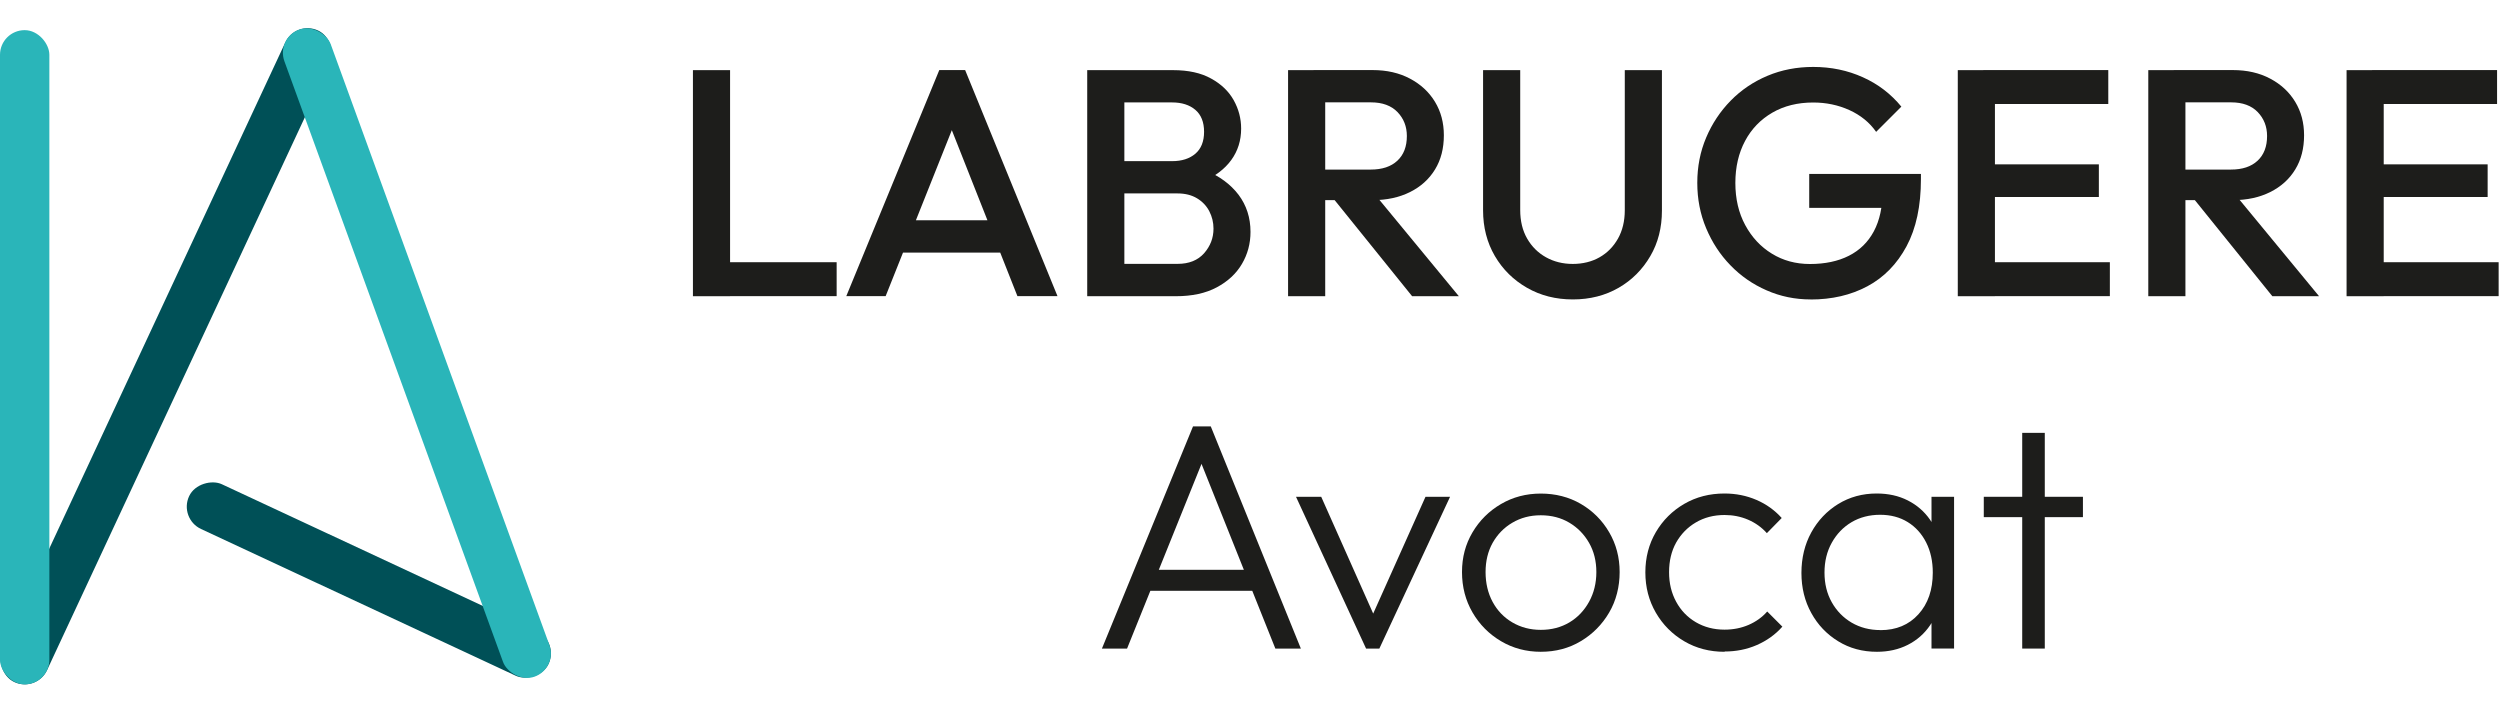
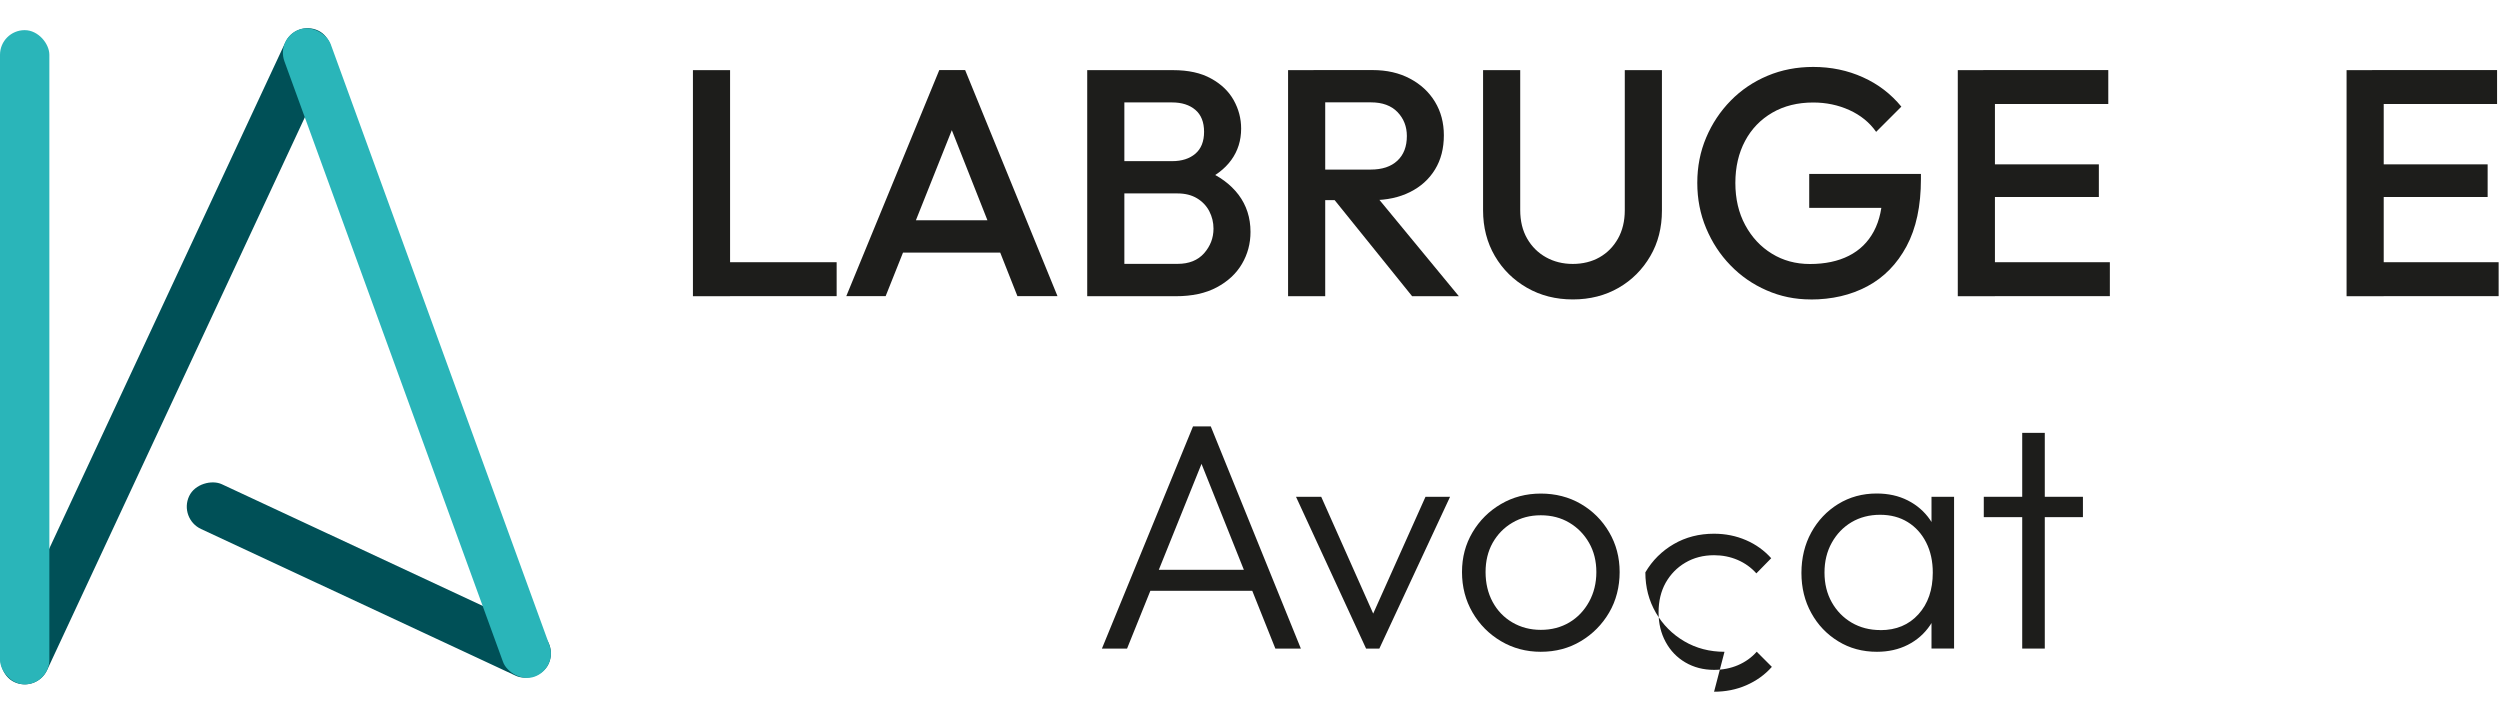
<svg xmlns="http://www.w3.org/2000/svg" id="Calque_1" data-name="Calque 1" viewBox="0 0 350 100">
  <defs>
    <style>      .cls-1 {        fill: #2ab5b9;      }      .cls-1, .cls-2, .cls-3 {        stroke-width: 0px;      }      .cls-2 {        fill: #005057;      }      .cls-3 {        fill: #1d1d1b;      }    </style>
  </defs>
  <g>
    <g>
      <path class="cls-3" d="m97.01,41.46V9.82h5.2v31.65h-5.2Zm3.57,0v-4.75h16.55v4.75h-16.55Z" />
      <path class="cls-3" d="m118.48,41.46l13.02-31.65h3.62l12.93,31.65h-5.61l-10.13-25.63h1.9l-10.22,25.63h-5.52Zm6.42-6.1v-4.52h16.77v4.52h-16.77Z" />
      <path class="cls-3" d="m152.21,41.46V9.82h5.2v31.65h-5.2Zm3.57,0v-4.52h9.09c1.6,0,2.83-.5,3.71-1.49.87-1,1.31-2.14,1.31-3.44,0-.87-.2-1.69-.59-2.44-.39-.75-.97-1.36-1.72-1.81-.75-.45-1.66-.68-2.71-.68h-9.09v-4.52h8.32c1.36,0,2.44-.35,3.25-1.04.81-.69,1.22-1.72,1.22-3.07s-.41-2.38-1.22-3.07c-.81-.69-1.9-1.04-3.25-1.04h-8.32v-4.52h8.45c2.14,0,3.92.39,5.33,1.18,1.42.78,2.47,1.79,3.16,3.03s1.04,2.56,1.04,3.98c0,1.66-.46,3.12-1.38,4.39-.92,1.27-2.27,2.29-4.05,3.07l.41-1.63c1.99.81,3.54,1.96,4.66,3.43,1.11,1.48,1.67,3.21,1.67,5.2,0,1.63-.4,3.12-1.2,4.48-.8,1.36-1.97,2.45-3.53,3.28-1.55.83-3.46,1.24-5.72,1.24h-8.86Z" />
      <path class="cls-3" d="m180.33,41.46V9.82h5.2v31.65h-5.2Zm3.57-13.43v-4.29h8c1.6,0,2.84-.41,3.73-1.24.89-.83,1.33-1.98,1.33-3.46,0-1.33-.44-2.44-1.31-3.35-.87-.9-2.11-1.36-3.71-1.36h-8.05v-4.52h8.27c1.99,0,3.74.4,5.24,1.2,1.51.8,2.67,1.88,3.5,3.25.83,1.37,1.24,2.93,1.24,4.68,0,1.84-.41,3.44-1.24,4.79-.83,1.36-2,2.41-3.5,3.16-1.51.75-3.25,1.13-5.24,1.13h-8.27Zm13.79,13.43l-11.08-13.74,4.84-1.76,12.79,15.51h-6.56Z" />
      <path class="cls-3" d="m220.2,41.92c-2.38,0-4.52-.54-6.42-1.63-1.9-1.09-3.4-2.57-4.5-4.45-1.1-1.88-1.65-4.02-1.65-6.4V9.82h5.2v19.58c0,1.54.32,2.87.97,4,.65,1.13,1.53,2,2.64,2.62,1.11.62,2.37.93,3.75.93s2.67-.31,3.75-.93c1.09-.62,1.94-1.49,2.58-2.62.63-1.13.95-2.45.95-3.96V9.82h5.2v19.67c0,2.38-.54,4.51-1.63,6.37-1.09,1.87-2.56,3.35-4.43,4.43-1.87,1.08-4.01,1.63-6.42,1.63Z" />
      <path class="cls-3" d="m253.48,41.92c-2.17,0-4.22-.42-6.15-1.27-1.93-.84-3.62-2.01-5.06-3.5-1.45-1.49-2.58-3.22-3.41-5.2-.83-1.97-1.24-4.09-1.24-6.35s.41-4.37,1.24-6.33c.83-1.96,1.97-3.68,3.44-5.18,1.46-1.49,3.18-2.65,5.15-3.48,1.97-.83,4.11-1.24,6.4-1.24,2.5,0,4.82.48,6.96,1.45,2.14.96,3.93,2.34,5.38,4.11l-3.53,3.53c-.93-1.33-2.19-2.34-3.75-3.05-1.57-.71-3.25-1.06-5.06-1.06-2.17,0-4.08.47-5.72,1.42-1.64.95-2.92,2.27-3.82,3.96s-1.36,3.65-1.36,5.88.46,4.2,1.38,5.9c.92,1.7,2.16,3.04,3.73,4,1.57.97,3.35,1.45,5.33,1.45,2.11,0,3.93-.38,5.45-1.15,1.52-.77,2.69-1.91,3.5-3.43.81-1.52,1.22-3.4,1.22-5.63l3.25,2.35h-13.52v-4.75h15.64v.72c0,3.77-.67,6.9-2.01,9.4-1.34,2.5-3.17,4.37-5.49,5.61-2.32,1.24-4.97,1.85-7.96,1.85Z" />
      <path class="cls-3" d="m274.09,41.46V9.82h5.2v31.65h-5.2Zm3.57-26.9v-4.75h17.5v4.75h-17.5Zm0,13.02v-4.57h16.18v4.57h-16.18Zm0,13.88v-4.75h17.72v4.75h-17.72Z" />
-       <path class="cls-3" d="m300.76,41.46V9.82h5.2v31.65h-5.2Zm3.57-13.43v-4.29h8c1.6,0,2.84-.41,3.73-1.24.89-.83,1.33-1.98,1.33-3.46,0-1.33-.44-2.44-1.31-3.35-.87-.9-2.11-1.36-3.71-1.36h-8.05v-4.52h8.27c1.99,0,3.74.4,5.24,1.2,1.51.8,2.67,1.88,3.5,3.25.83,1.37,1.24,2.93,1.24,4.68,0,1.84-.41,3.44-1.24,4.79-.83,1.36-2,2.41-3.5,3.16-1.51.75-3.25,1.13-5.24,1.13h-8.27Zm13.79,13.43l-11.08-13.74,4.84-1.76,12.79,15.51h-6.56Z" />
      <path class="cls-3" d="m328.52,41.46V9.82h5.2v31.65h-5.2Zm3.57-26.9v-4.75h17.5v4.75h-17.5Zm0,13.02v-4.57h16.18v4.57h-16.18Zm0,13.88v-4.75h17.72v4.75h-17.72Z" />
    </g>
    <g>
      <path class="cls-3" d="m154.27,90.8l12.75-31.1h2.49l12.61,31.1h-3.57l-10.99-27.49h1.31l-11.08,27.49h-3.53Zm5.83-8.09v-2.94h16.28v2.94h-16.28Z" />
      <path class="cls-3" d="m191.25,90.8l-9.81-21.25h3.53l8.27,18.58h-1.99l8.32-18.58h3.44l-9.9,21.25h-1.85Z" />
      <path class="cls-3" d="m215.71,91.25c-2.05,0-3.91-.5-5.58-1.49-1.67-.99-3-2.33-3.98-4.02-.98-1.69-1.47-3.57-1.47-5.65s.49-3.9,1.47-5.56c.98-1.66,2.31-2.98,3.98-3.96,1.67-.98,3.53-1.47,5.58-1.47s3.95.48,5.61,1.45c1.66.97,2.98,2.28,3.96,3.96.98,1.67,1.47,3.53,1.47,5.58s-.49,4-1.47,5.67c-.98,1.67-2.3,3.01-3.96,4-1.66,1-3.53,1.49-5.61,1.49Zm0-3.07c1.51,0,2.84-.35,4-1.04s2.08-1.66,2.76-2.89c.68-1.24,1.02-2.62,1.02-4.16s-.34-2.9-1.02-4.09c-.68-1.19-1.6-2.13-2.76-2.82s-2.49-1.04-4-1.04-2.8.35-3.98,1.04c-1.18.69-2.09,1.64-2.76,2.82-.66,1.19-.99,2.55-.99,4.09s.33,2.96.99,4.18c.66,1.22,1.58,2.18,2.76,2.87,1.18.69,2.5,1.04,3.98,1.04Z" />
-       <path class="cls-3" d="m241.43,91.25c-2.08,0-3.96-.49-5.63-1.47-1.67-.98-3-2.31-3.98-4-.98-1.69-1.47-3.57-1.47-5.65s.49-3.96,1.47-5.63c.98-1.67,2.31-2.99,3.98-3.96,1.67-.97,3.55-1.45,5.63-1.45,1.6,0,3.09.3,4.48.9,1.39.6,2.56,1.45,3.53,2.53l-2.08,2.12c-.72-.81-1.6-1.44-2.62-1.88-1.02-.44-2.13-.66-3.3-.66-1.51,0-2.85.35-4.02,1.04-1.18.69-2.09,1.64-2.76,2.82-.66,1.19-.99,2.57-.99,4.14s.33,2.92.99,4.14c.66,1.22,1.58,2.18,2.76,2.87,1.18.69,2.52,1.04,4.02,1.04,1.21,0,2.32-.22,3.35-.66,1.02-.44,1.9-1.06,2.62-1.88l2.12,2.12c-.99,1.12-2.19,1.97-3.59,2.58s-2.9.9-4.5.9Z" />
+       <path class="cls-3" d="m241.43,91.25c-2.08,0-3.96-.49-5.63-1.47-1.67-.98-3-2.31-3.98-4-.98-1.69-1.47-3.57-1.47-5.65c.98-1.67,2.31-2.99,3.98-3.96,1.67-.97,3.55-1.45,5.63-1.45,1.6,0,3.09.3,4.48.9,1.39.6,2.56,1.45,3.53,2.53l-2.08,2.12c-.72-.81-1.6-1.44-2.62-1.88-1.02-.44-2.13-.66-3.3-.66-1.51,0-2.85.35-4.02,1.04-1.18.69-2.09,1.64-2.76,2.82-.66,1.19-.99,2.57-.99,4.14s.33,2.92.99,4.14c.66,1.22,1.58,2.18,2.76,2.87,1.18.69,2.52,1.04,4.02,1.04,1.21,0,2.32-.22,3.35-.66,1.02-.44,1.9-1.06,2.62-1.88l2.12,2.12c-.99,1.12-2.19,1.97-3.59,2.58s-2.9.9-4.5.9Z" />
      <path class="cls-3" d="m262.77,91.25c-2.02,0-3.83-.49-5.42-1.47-1.6-.98-2.86-2.3-3.77-3.96-.92-1.66-1.38-3.53-1.38-5.61s.46-4,1.38-5.67c.92-1.67,2.18-3,3.77-3.98,1.6-.98,3.39-1.47,5.38-1.47,1.63,0,3.08.32,4.36.97,1.28.65,2.32,1.55,3.12,2.71.8,1.16,1.29,2.51,1.47,4.05v6.65c-.18,1.54-.67,2.89-1.47,4.07-.8,1.18-1.84,2.09-3.12,2.74-1.28.65-2.72.97-4.32.97Zm.5-3.03c2.2,0,3.97-.74,5.31-2.22,1.34-1.48,2.01-3.42,2.01-5.83,0-1.6-.31-3.01-.93-4.23-.62-1.22-1.48-2.17-2.58-2.85-1.1-.68-2.39-1.02-3.87-1.02s-2.84.35-4,1.04c-1.16.69-2.08,1.65-2.76,2.87-.68,1.22-1.02,2.61-1.02,4.18s.34,2.95,1.02,4.16c.68,1.21,1.61,2.16,2.78,2.85,1.18.69,2.52,1.04,4.02,1.04Zm7.14,2.58v-5.7l.63-5.24-.63-5.11v-5.2h3.16v21.25h-3.16Z" />
      <path class="cls-3" d="m277.73,72.4v-2.85h13.88v2.85h-13.88Zm5.38,18.4v-30.2h3.16v30.2h-3.16Z" />
    </g>
  </g>
  <rect class="cls-2" x="19.81" y="-.44" width="6.91" height="100.64" rx="3.45" ry="3.45" transform="translate(23.26 -5.16) rotate(25)" />
  <rect class="cls-2" x="48.18" y="53.44" width="6.91" height="55.53" rx="3.45" ry="3.45" transform="translate(-43.78 93.68) rotate(-65)" />
  <rect class="cls-1" x="54.91" y="1.24" width="6.91" height="96.4" rx="3.45" ry="3.45" transform="translate(-13.39 22.94) rotate(-20)" />
  <rect class="cls-1" x="0" y="4.22" width="6.91" height="91.59" rx="3.45" ry="3.45" />
</svg>